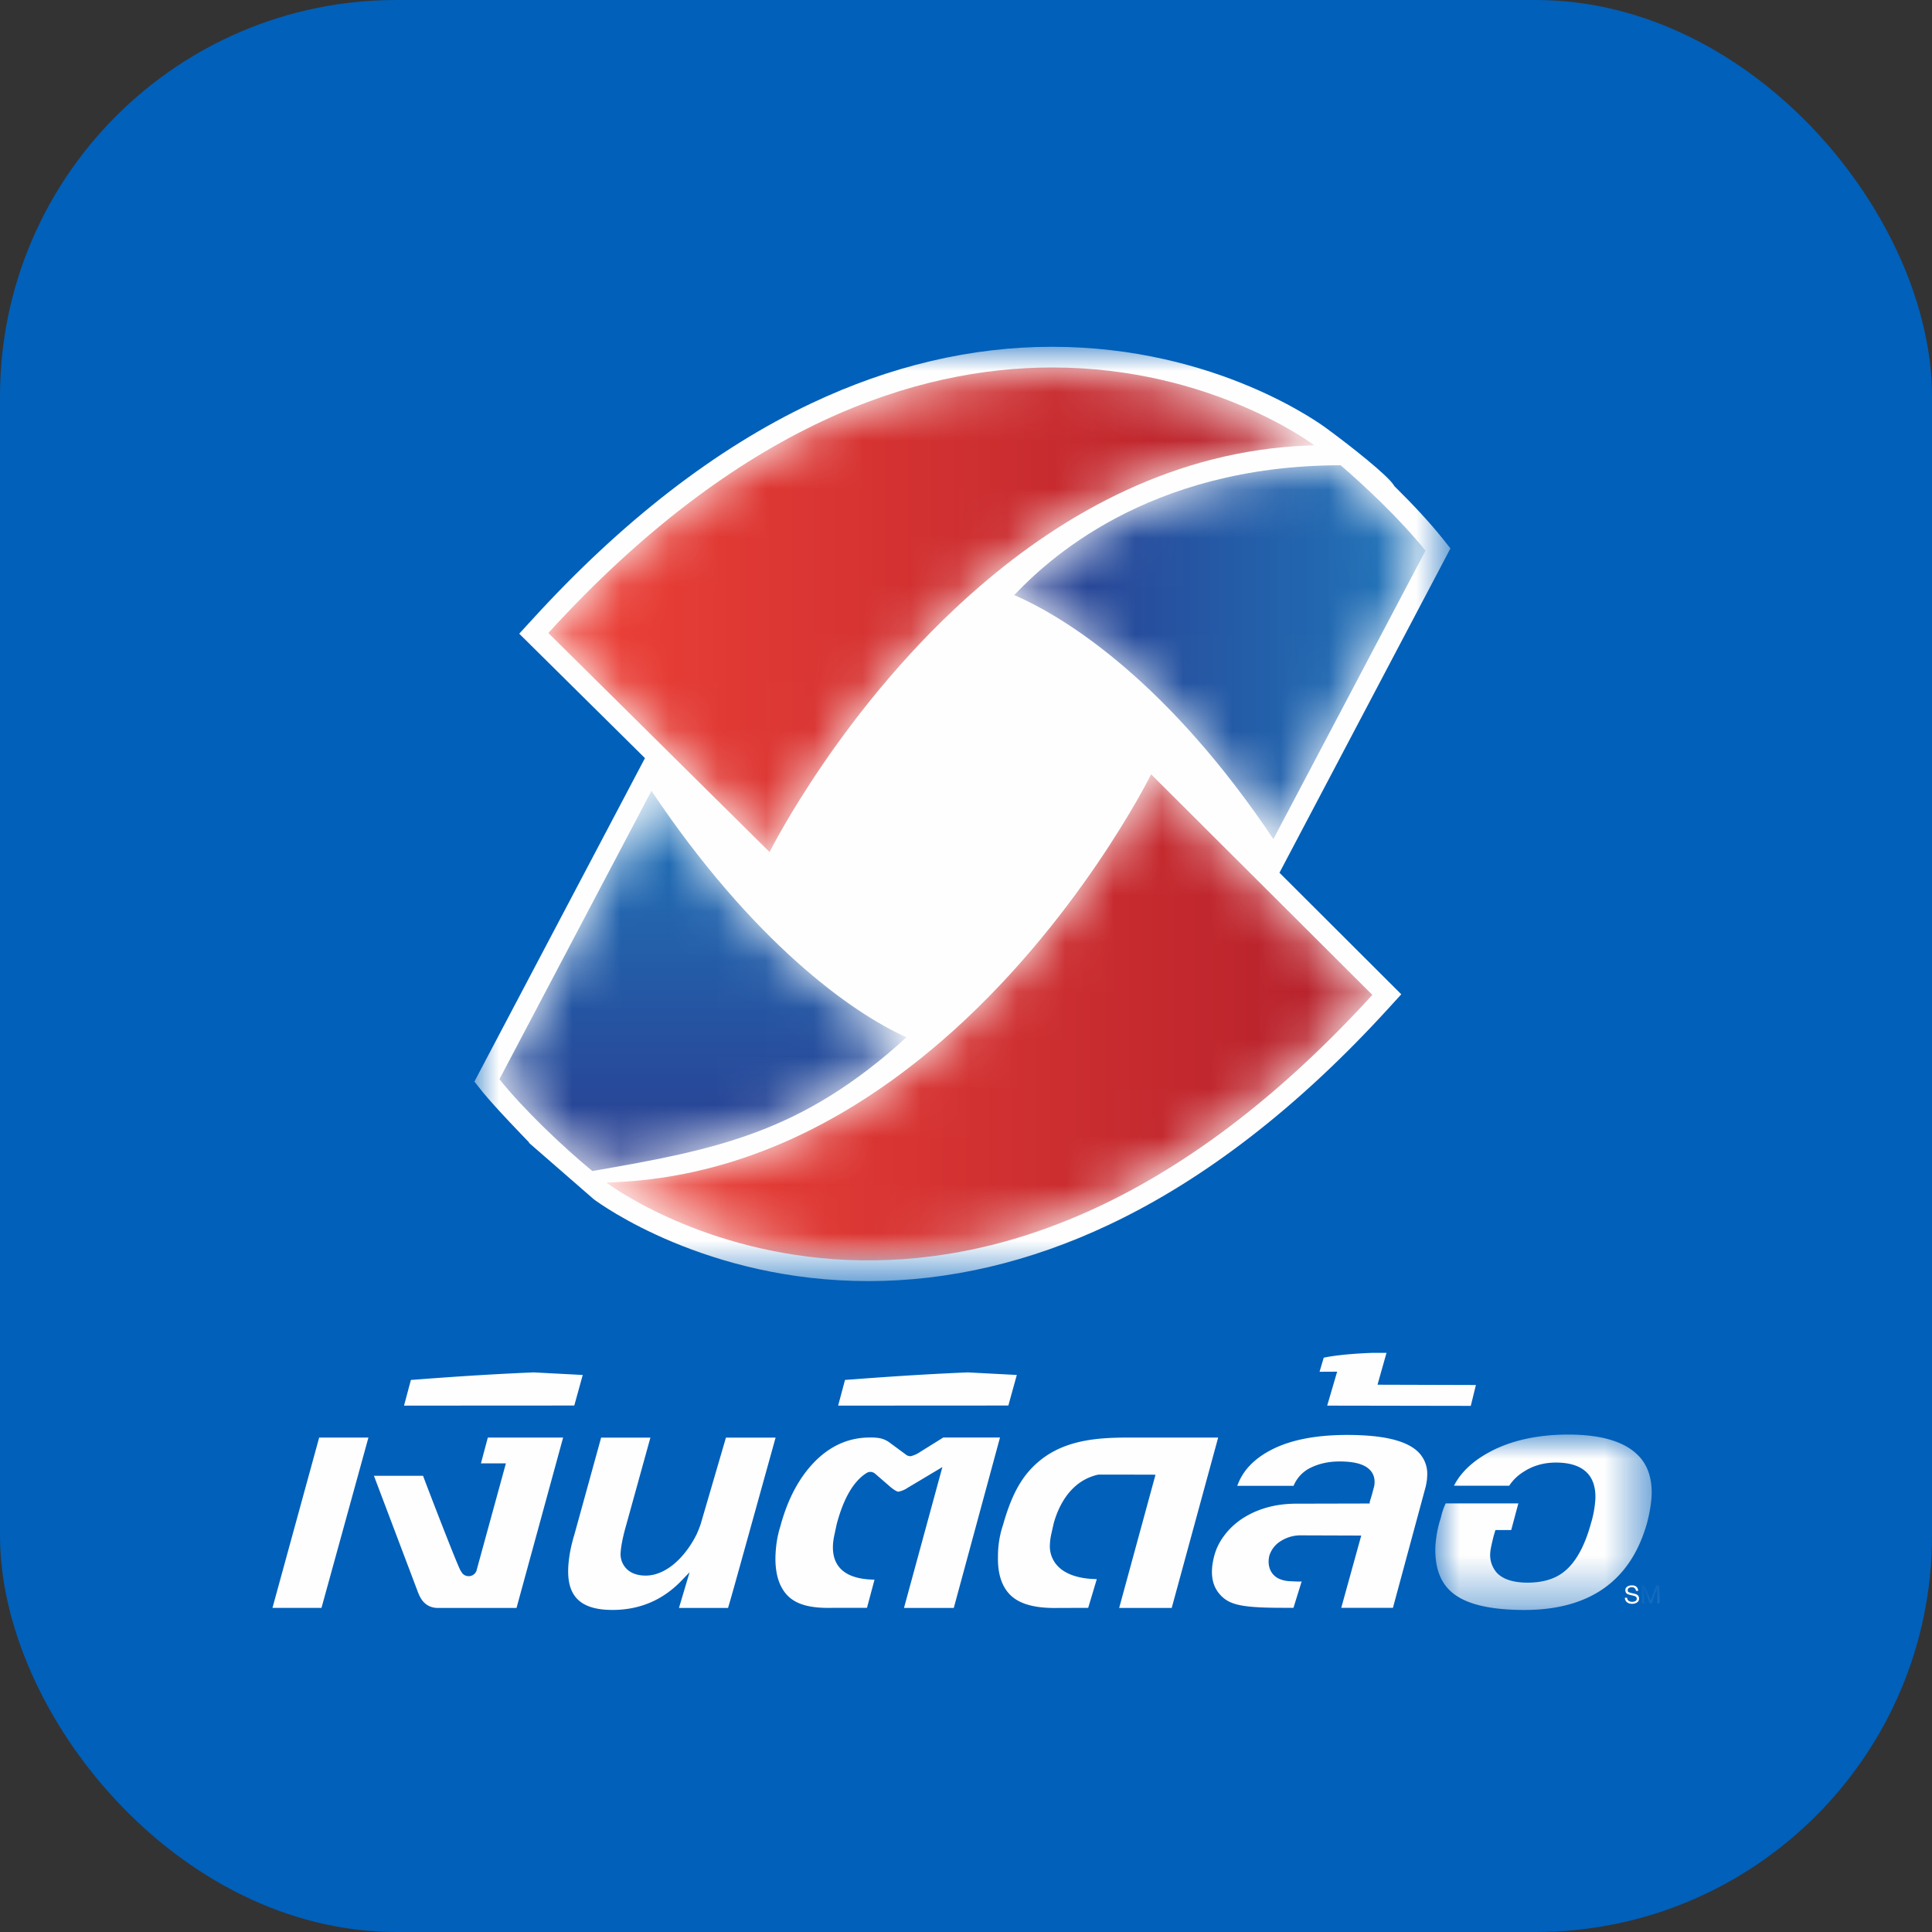
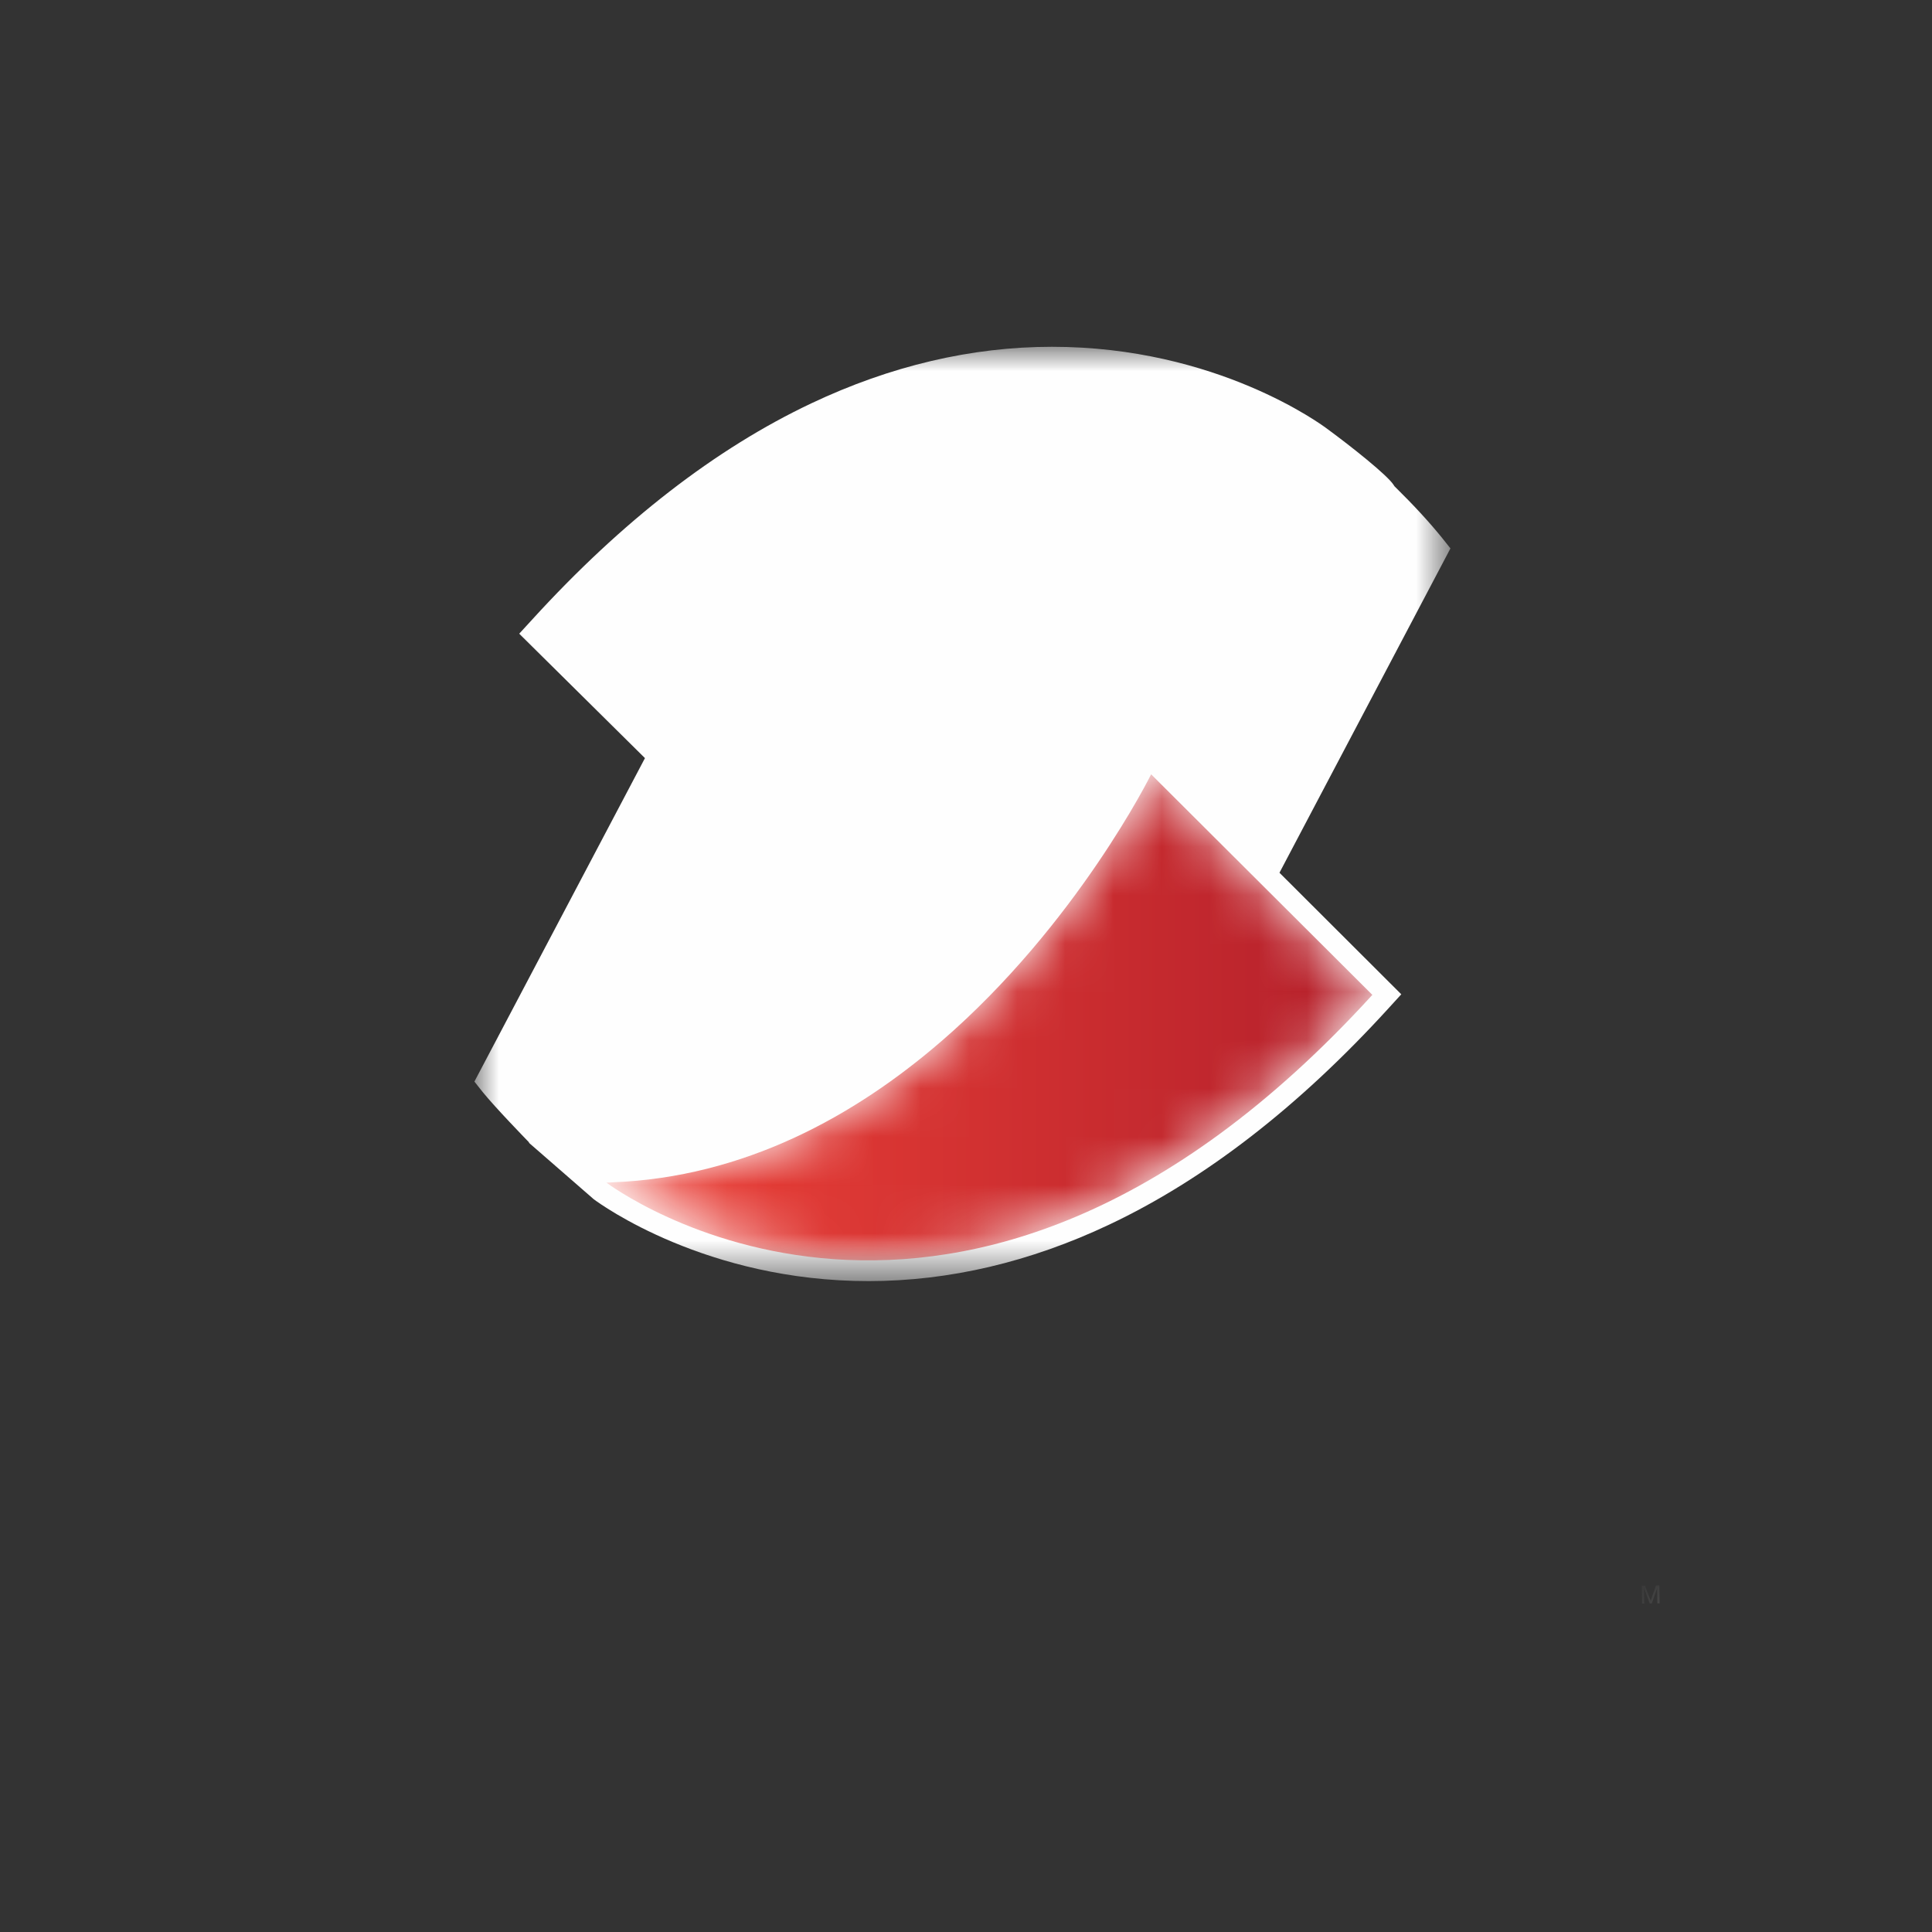
<svg xmlns="http://www.w3.org/2000/svg" xmlns:xlink="http://www.w3.org/1999/xlink" width="40" height="40" viewBox="0 0 40 40">
  <rect x="0" y="0" width="40" height="40" fill="#333333" stroke="none" />
  <defs>
    <path id="4p8uu17kia" d="M0 0h20.208v19.344H0z" />
    <path d="m0 5.497 4.58 4.536s1.53-3.07 4.351-5.502c1.777-1.533 4.066-2.813 6.807-2.915l.12-.005S13.739.001 10.435 0C7.62 0 3.949 1.169 0 5.497" id="ln32e0qzac" />
    <path d="M6.927 5.534C5.151 7.067 2.861 8.345.12 8.448c-.04.002-.08.005-.12.005 0 0 7.274 5.524 15.859-3.886L11.279 0S9.749 3.1 6.928 5.534" id="7gs2ydn2rf" />
    <path d="M0 2.688c1.125.484 3.221 1.847 5.366 5.051l3.149-5.97C7.977 1.098 7.236.41 6.759 0 2.731.003.645 2.01 0 2.688" id="vncvx3xoyi" />
-     <path d="M0 5.97c.527.655 1.318 1.4 1.923 1.901 2.596-.449 4.34-.795 6.505-2.769C7.288 4.593 5.242 3.127 3.148 0L0 5.97z" id="yywawov9xl" />
-     <path id="rn1vhx33ro" d="M0 0h4.479v3.632H0z" />
+     <path id="rn1vhx33ro" d="M0 0h4.479H0z" />
    <path id="t798ps7esq" d="M0 0h.368v.377H0z" />
    <linearGradient x1=".001%" y1="50%" x2="100.001%" y2="50%" id="ar98dd5epd">
      <stop stop-color="#EE4137" offset="0%" />
      <stop stop-color="#B4202B" offset="100%" />
    </linearGradient>
    <linearGradient x1="0%" y1="50%" x2="100%" y2="50%" id="wbfilxou7g">
      <stop stop-color="#EE4137" offset="0%" />
      <stop stop-color="#B4202B" offset="100%" />
    </linearGradient>
    <linearGradient x1="0%" y1="49.999%" x2="100.001%" y2="49.999%" id="3msz3zogcj">
      <stop stop-color="#2A3D90" offset="0%" />
      <stop stop-color="#1F76BB" offset="100%" />
    </linearGradient>
    <linearGradient x1="50.001%" y1="100.001%" x2="50.001%" y2=".002%" id="hvjg8v15nm">
      <stop stop-color="#2A3D90" offset="0%" />
      <stop stop-color="#1F76BB" offset="100%" />
    </linearGradient>
  </defs>
  <g fill="none" fill-rule="evenodd">
-     <rect fill="#0060BA" width="40" height="40" rx="8.205" />
    <g transform="translate(9.822 7.18)">
      <mask id="cxsq8rzixb" fill="#fff">
        <use xlink:href="#4p8uu17kia" />
      </mask>
      <path d="M8.165 19.344c-3.365.003-5.556-1.592-5.694-1.695L1.14 16.49l-.02-.031-.023-.023c-.027-.028-.668-.688-.925-1.006L0 15.213l3.531-6.697L.928 5.94l.275-.3c1.852-2.03 3.794-3.534 5.774-4.47C8.617.394 10.291 0 11.956 0c3.42-.002 5.61 1.63 5.702 1.7.491.36 1.24.954 1.372 1.158l.017.027.024.024c.379.373.703.725.964 1.048l.173.217-3.54 6.715 2.522 2.517-.272.298c-1.852 2.03-3.794 3.534-5.774 4.47-1.64.776-3.315 1.169-4.979 1.17" fill="#FEFEFE" mask="url(#cxsq8rzixb)" />
    </g>
    <g transform="translate(11.353 7.608)">
      <mask id="4wp42s3jye" fill="#fff">
        <use xlink:href="#ln32e0qzac" />
      </mask>
-       <path d="m0 5.497 4.58 4.536s1.53-3.07 4.351-5.502c1.777-1.533 4.066-2.813 6.807-2.915l.12-.005S13.739.001 10.435 0C7.62 0 3.949 1.169 0 5.497" fill="url(#ar98dd5epd)" mask="url(#4wp42s3jye)" />
    </g>
    <g transform="translate(12.554 16.031)">
      <mask id="gewpvkab5h" fill="#fff">
        <use xlink:href="#7gs2ydn2rf" />
      </mask>
      <path d="M6.927 5.534C5.151 7.067 2.861 8.345.12 8.448c-.04.002-.08.005-.12.005 0 0 7.274 5.524 15.859-3.886L11.279 0S9.749 3.1 6.928 5.534" fill="url(#wbfilxou7g)" mask="url(#gewpvkab5h)" />
    </g>
    <g transform="translate(20.998 9.633)">
      <mask id="bw1jf0ahok" fill="#fff">
        <use xlink:href="#vncvx3xoyi" />
      </mask>
-       <path d="M0 2.688c1.125.484 3.221 1.847 5.366 5.051l3.149-5.97C7.977 1.098 7.236.41 6.759 0 2.731.003.645 2.01 0 2.688" fill="url(#3msz3zogcj)" mask="url(#bw1jf0ahok)" />
    </g>
    <g transform="translate(10.34 16.374)">
      <mask id="q5g8e6v4in" fill="#fff">
        <use xlink:href="#yywawov9xl" />
      </mask>
      <path d="M0 5.97c.527.655 1.318 1.4 1.923 1.901 2.596-.449 4.34-.795 6.505-2.769C7.288 4.593 5.242 3.127 3.148 0L0 5.97z" fill="url(#hvjg8v15nm)" mask="url(#q5g8e6v4in)" />
    </g>
    <g transform="translate(29.717 29.701)">
      <mask id="cjxo8gnshp" fill="#fff">
        <use xlink:href="#rn1vhx33ro" />
      </mask>
      <path d="M.214 1.426a1.341 1.341 0 0 0-.098.29 2.347 2.347 0 0 0-.115.606c-.012.391.08.68.278.885.266.275.748.41 1.46.424 1.424.03 2.31-.58 2.65-1.822.053-.21.084-.401.09-.571.008-.34-.086-.612-.28-.807C3.924.15 3.444 0 2.75 0c-.639 0-1.193.127-1.623.359C.778.546.528.782.384 1.06h1.145a.955.955 0 0 1 .3-.29c.193-.126.417-.19.667-.19.29 0 .506.07.643.209.122.123.181.303.175.532a2.155 2.155 0 0 1-.092.517c-.13.475-.317.81-.553.998-.186.152-.442.23-.759.23-.29 0-.5-.067-.628-.195a.553.553 0 0 1-.145-.422c.003-.075.04-.224.069-.344l.038-.128h.327l.148-.552H.214z" fill="#FEFEFE" mask="url(#cjxo8gnshp)" />
    </g>
-     <path fill="#FEFEFE" d="M5.641 33.29h1.015l.972-3.527h-1.02zM18.007 29.762c-.417 0-.791.159-1.111.472-.336.33-.584.788-.738 1.361a2.158 2.158 0 0 0-.077.333 2.553 2.553 0 0 0-.026.297c-.008.36.077.634.255.814.192.193.496.259.913.25h.727l.156-.584c-.32-.004-.556-.078-.698-.222-.113-.114-.168-.273-.163-.47.001-.062.009-.13.025-.208l.05-.236c.141-.544.352-.905.625-1.074a.148.148 0 0 1 .075-.021c.05 0 .085.027.091.031l.297.257c.064.059.157.122.19.122a.495.495 0 0 0 .188-.077l.725-.433-.795 2.917h1.031l.957-3.529H19.53l-.474.295a.6.6 0 0 1-.2.092h-.01a.147.147 0 0 1-.079-.025l-.346-.255a.502.502 0 0 0-.207-.093.939.939 0 0 0-.154-.014h-.052M12.446 29.763l-.552 2.001c-.073.24-.114.454-.127.656-.02.31.039.532.18.68.149.157.392.232.733.232.567 0 1.046-.205 1.435-.612l.162-.168-.22.739h1.016c.056-.182.203-.712.371-1.317l.614-2.21H15.03l-.524 1.793c-.06.17-.092.227-.107.255a.035.035 0 0 0-.005.008l-.004.01c-.27.495-.653.791-1.022.791-.172 0-.312-.05-.405-.15a.431.431 0 0 1-.113-.332c.011-.167.063-.376.093-.485l.523-1.89h-1.021zM27.478 29.102l2.973.005.106-.432-2.037-.006.186-.659h-.307c-.627.023-.944.088-.993.1l-.086.291.364-.002-.206.703zM23.85 30.531l.073.003-.752 2.757h1.088l.962-3.528h-1.832c-.63 0-1.346.034-1.896.507-.336.289-.546.665-.727 1.303a2.03 2.03 0 0 0-.104.654c-.009.347.075.613.25.79.202.204.542.283.993.274l.625-.002.178-.595c-.36-.005-.636-.095-.8-.261a.593.593 0 0 1-.171-.452c.002-.062.01-.13.026-.207l.053-.236c.08-.288.288-.797.8-.973.005-.002.08-.028.131-.035l1.104.001zM20.877 29.1l.175-.633-1.014-.053c-1.188.048-2.323.141-2.543.156l-.142.531v.001l3.524-.002zM9.861 32.53a.171.171 0 0 1-.158.103.17.17 0 0 1-.13-.059l-.007-.011a.473.473 0 0 1-.046-.076c-.106-.223-.648-1.627-.761-1.932H7.742l.919 2.43c.019.033.097.306.407.306h1.626l.965-3.528H10.1l-.143.535h.517l-.61 2.225-.002.007zM11.89 29.1l.175-.633-1.014-.053c-1.189.048-2.324.141-2.544.156l-.142.531v.001l3.524-.002zM29.371 30.07c-.24-.243-.724-.361-1.481-.361-.644 0-1.17.102-1.564.306-.362.186-.597.432-.71.748h1.166a.718.718 0 0 1 .366-.381c.171-.082.367-.124.585-.124.308 0 .513.056.626.172.07.07.103.158.1.266a.408.408 0 0 1-.02.118l-.032.12a1.64 1.64 0 0 1-.027.091l-.021.07-.002.034h-.174l-1.294.003h-.042c-.229 0-.44.028-.628.083a1.84 1.84 0 0 0-.52.24c-.148.102-.271.222-.367.357a1.196 1.196 0 0 0-.197.418c-.094.372-.035.647.178.838.19.171.468.222 1.307.22h.16l.17-.548c-.003.011-.22-.002-.24-.003a.605.605 0 0 1-.234-.053c-.182-.088-.241-.282-.196-.473a.538.538 0 0 1 .23-.3.766.766 0 0 1 .445-.123h.016l1.212.004-.414 1.497h1.07l.68-2.515a1.54 1.54 0 0 0 .02-.11.656.656 0 0 0 .009-.102.635.635 0 0 0-.177-.492M33.935 33.099a.089.089 0 0 1-.011.045.106.106 0 0 1-.032.034.173.173 0 0 1-.1.027.207.207 0 0 1-.056-.006.147.147 0 0 1-.048-.024.113.113 0 0 1-.046-.096h.046c0 .013.002.026.008.036.006.011.013.02.023.028a.13.13 0 0 0 .071.021.24.24 0 0 0 .04-.004.109.109 0 0 0 .03-.012.052.052 0 0 0 .02-.02.05.05 0 0 0 .007-.03.053.053 0 0 0-.008-.029.064.064 0 0 0-.022-.018.139.139 0 0 0-.035-.013l-.045-.01a.915.915 0 0 1-.05-.013.143.143 0 0 1-.04-.017.082.082 0 0 1-.026-.029.102.102 0 0 1-.01-.046c0-.016.003-.03.01-.043a.107.107 0 0 1 .029-.031.17.17 0 0 1 .092-.026c.024 0 .044.002.06.008.017.006.03.014.041.024.01.01.018.022.024.037a.158.158 0 0 1 .01.044l-.045.001a.1.1 0 0 0-.009-.03.075.075 0 0 0-.043-.04.131.131 0 0 0-.069-.001.09.09 0 0 0-.027.012.06.06 0 0 0-.018.018.05.05 0 0 0-.006.026c0 .012.002.021.005.027a.037.037 0 0 0 .016.015.097.097 0 0 0 .028.01l.04.011.035.008a.29.29 0 0 1 .064.02c.01.006.017.012.025.02a.093.093 0 0 1 .022.066" />
    <g transform="translate(33.991 32.824)">
      <mask id="d9bm9ts43r" fill="#fff">
        <use xlink:href="#t798ps7esq" />
      </mask>
      <path fill="#FEFEFE" mask="url(#d9bm9ts43r)" d="M.318.06.207.374H.166L.046.06l.005.316H.005L0 .006h.066l.119.31L.295 0 .364 0l.005.372H.322z" />
    </g>
  </g>
</svg>